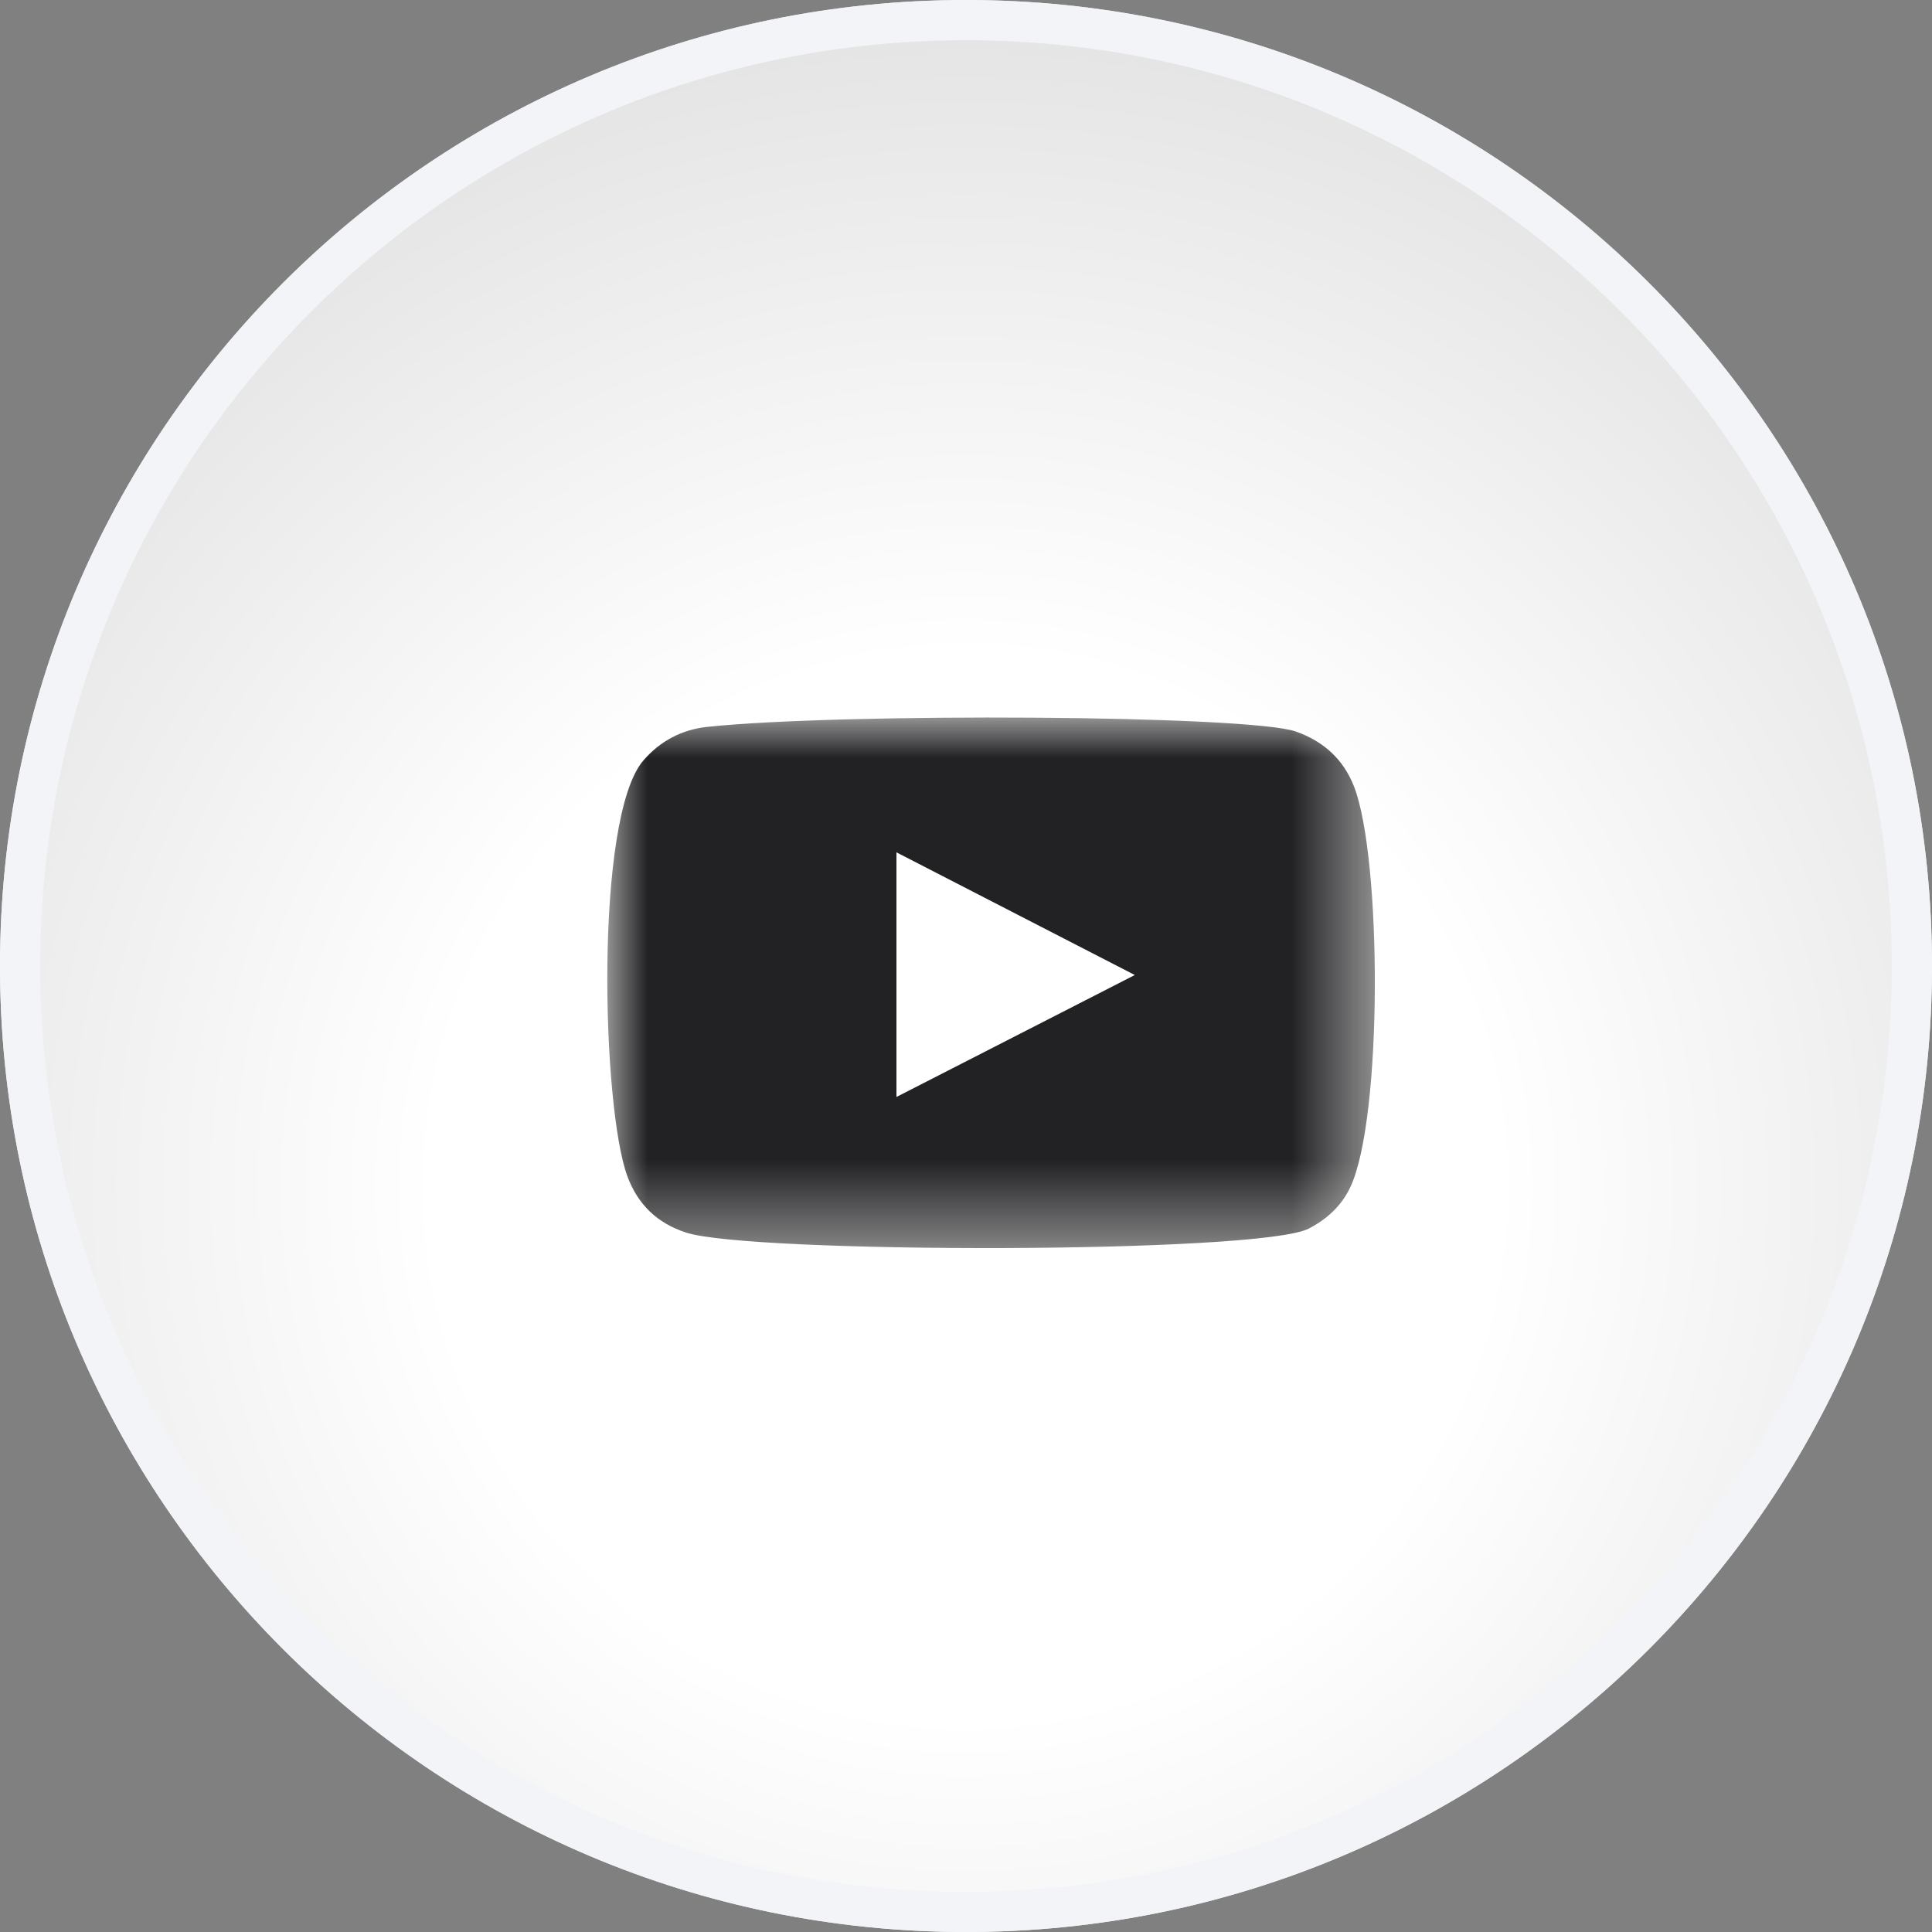
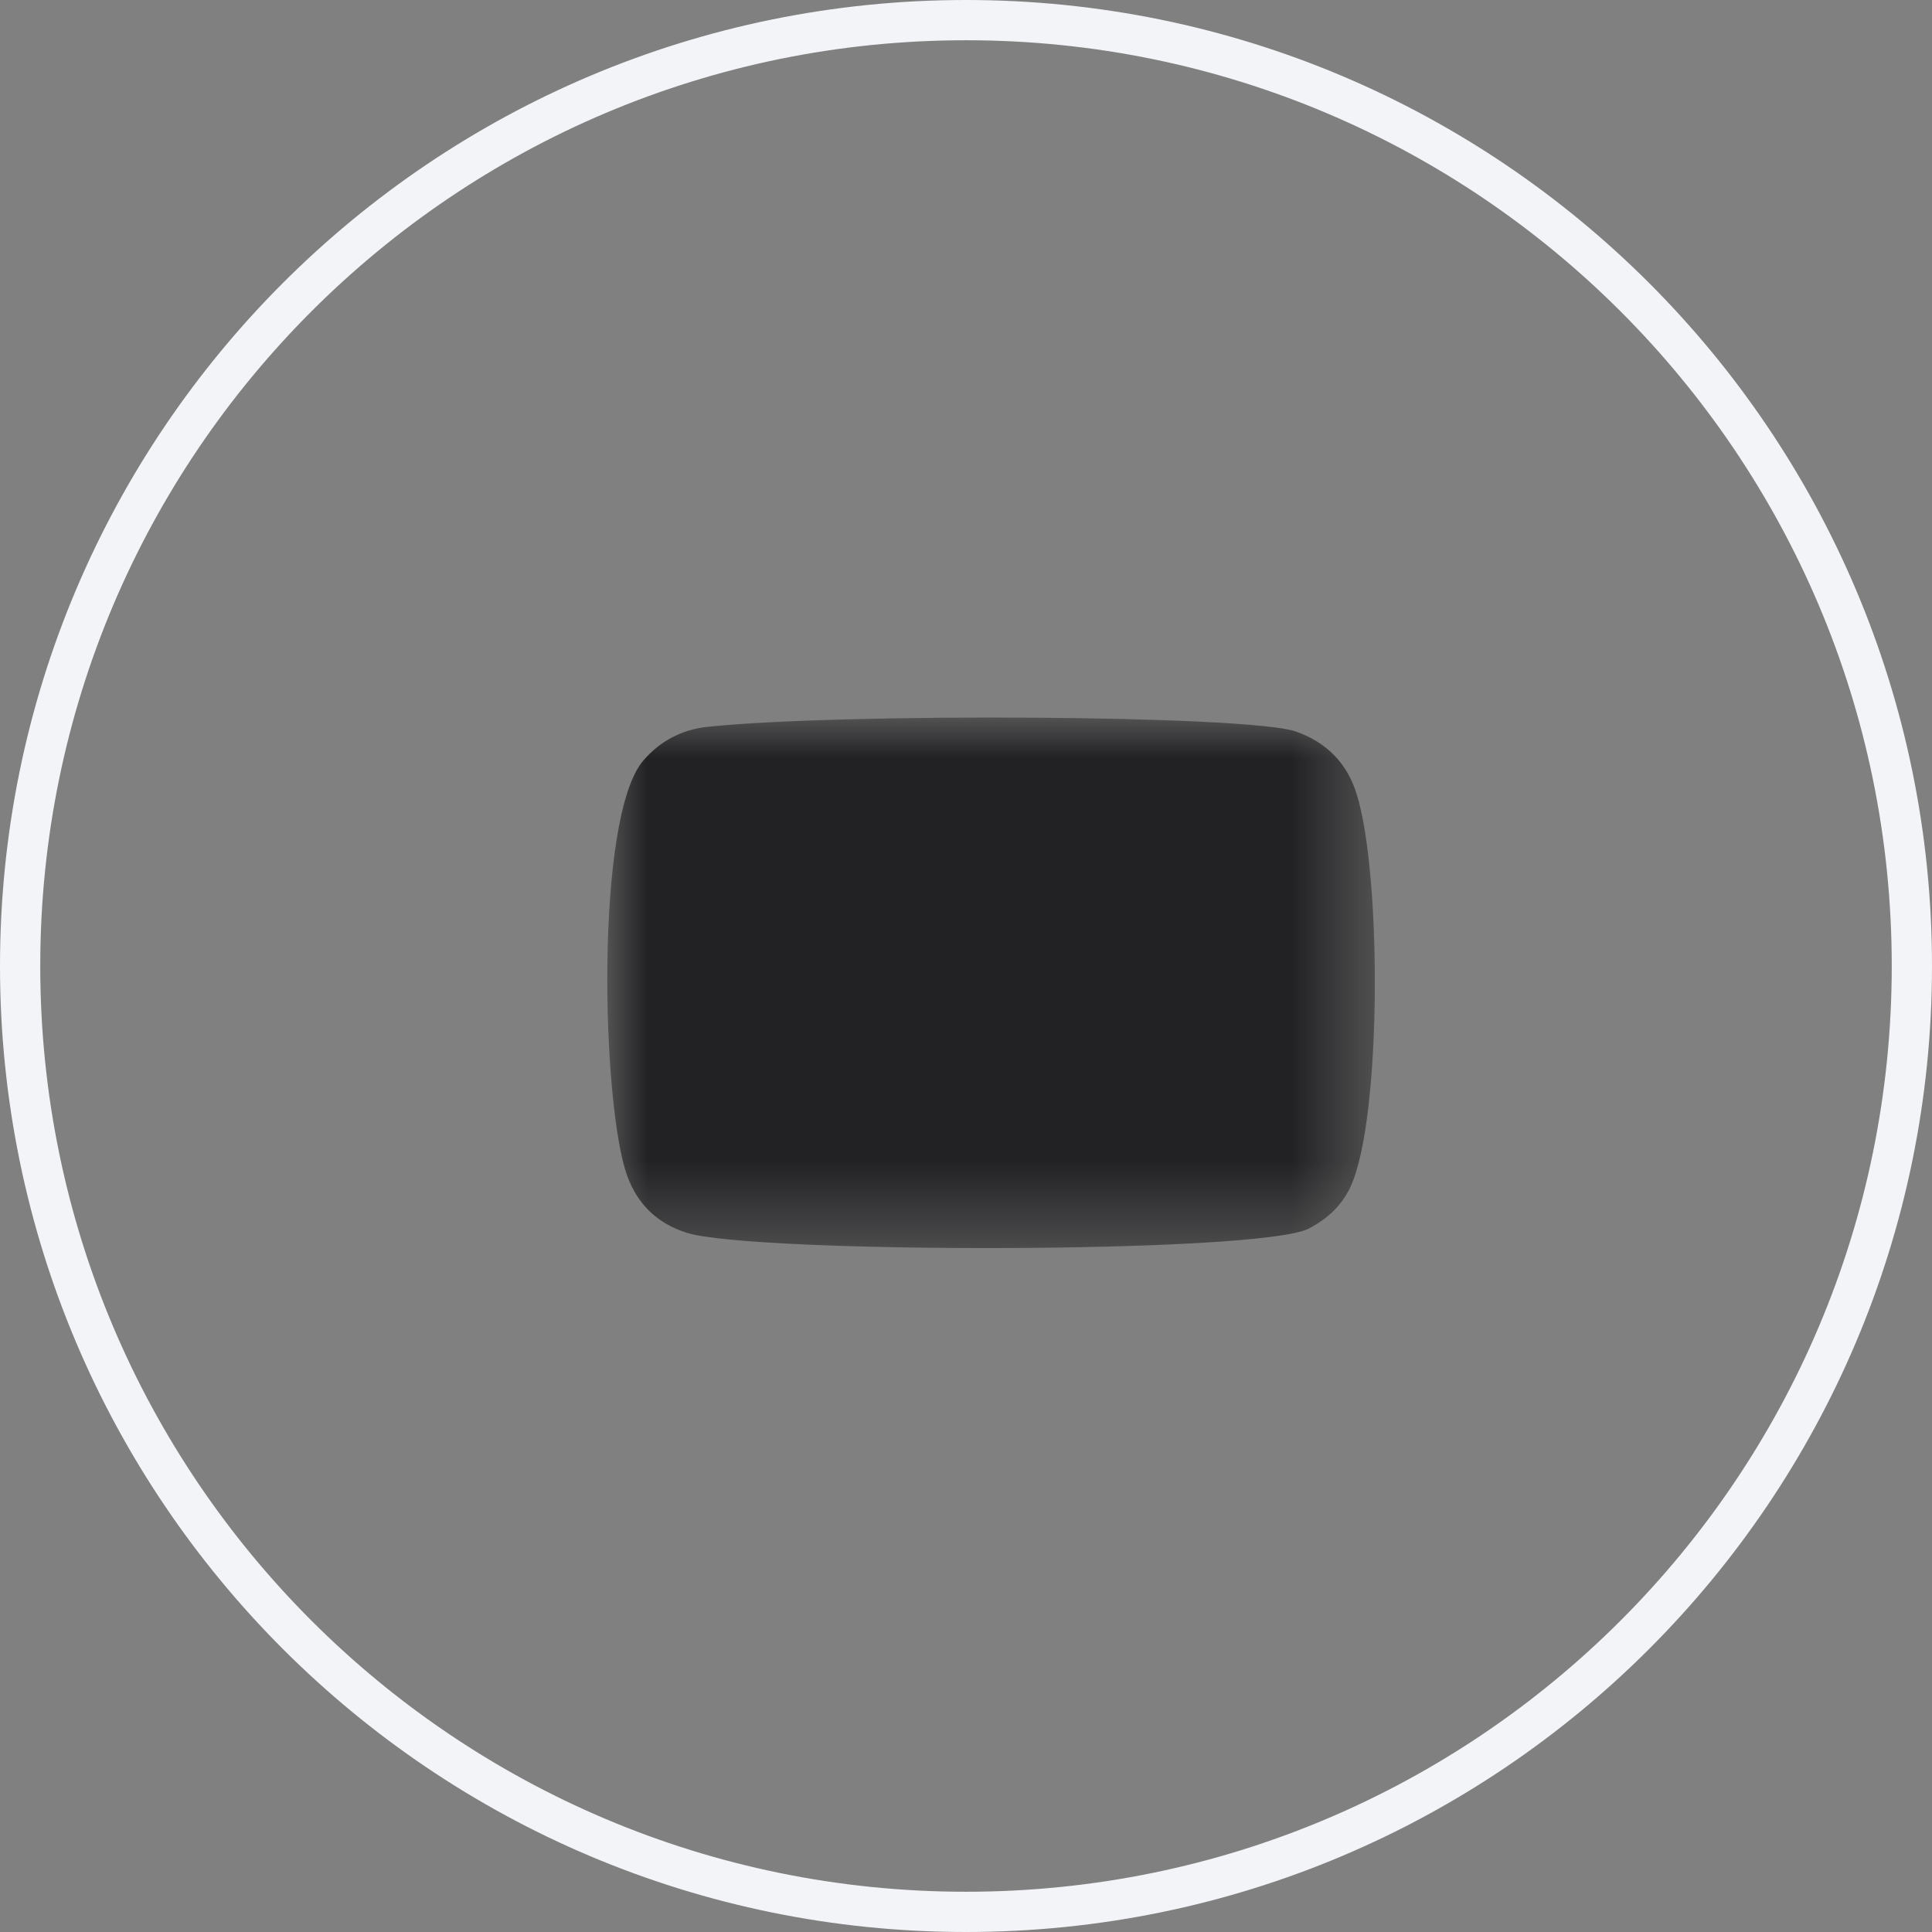
<svg xmlns="http://www.w3.org/2000/svg" enable-background="new 0 0 24 24" height="24" viewBox="0 0 24 24" width="24">
  <rect x="0" y="0" width="24" height="24" fill="#808080" stroke="none" />
  <radialGradient id="a" cx="-184.208" cy="46.595" gradientTransform="matrix(24 0 0 -24 4313 1133)" gradientUnits="userSpaceOnUse" r=".829">
    <stop offset="0" stop-color="#fff" />
    <stop offset=".329" stop-color="#fff" />
    <stop offset="1" stop-color="#d1d1d1" />
  </radialGradient>
  <mask id="b" height="6.59" maskUnits="userSpaceOnUse" width="9.534" x="-120" y="0">
    <path d="m-120 0h9.534v6.59h-9.534z" fill="#fff" />
  </mask>
  <g transform="translate(120)">
-     <path d="m-108 0c6.627 0 12 5.373 12 12 0 6.627-5.373 12-12 12-6.627 0-12-5.373-12-12 0-6.627 5.373-12 12-12z" fill="url(#a)" />
    <path d="m-108 .25c6.489 0 11.75 5.261 11.75 11.75 0 6.489-5.261 11.75-11.75 11.75-6.489 0-11.75-5.261-11.75-11.75 0-6.489 5.261-11.75 11.75-11.75z" fill="none" stroke="#f2f4f7" stroke-width=".5" />
  </g>
-   <path d="m-116.407 4.713c.988-.506 1.968-1.007 2.961-1.515-.994-.511-1.975-1.016-2.961-1.524zm-2.612 1.685c-.359-.116-.602-.35-.731-.701-.317-.859-.41-4.456.199-5.164.209-.242.477-.384.797-.418 1.644-.174 6.726-.149 7.311.059.343.122.587.343.72.682.347.889.358 4.122-.046 4.978-.11.232-.289.396-.516.514-.614.316-6.927.312-7.734.05z" fill="#222224" mask="url(#b)" transform="translate(127.543 8.914)" />
+   <path d="m-116.407 4.713zm-2.612 1.685c-.359-.116-.602-.35-.731-.701-.317-.859-.41-4.456.199-5.164.209-.242.477-.384.797-.418 1.644-.174 6.726-.149 7.311.059.343.122.587.343.72.682.347.889.358 4.122-.046 4.978-.11.232-.289.396-.516.514-.614.316-6.927.312-7.734.05z" fill="#222224" mask="url(#b)" transform="translate(127.543 8.914)" />
</svg>